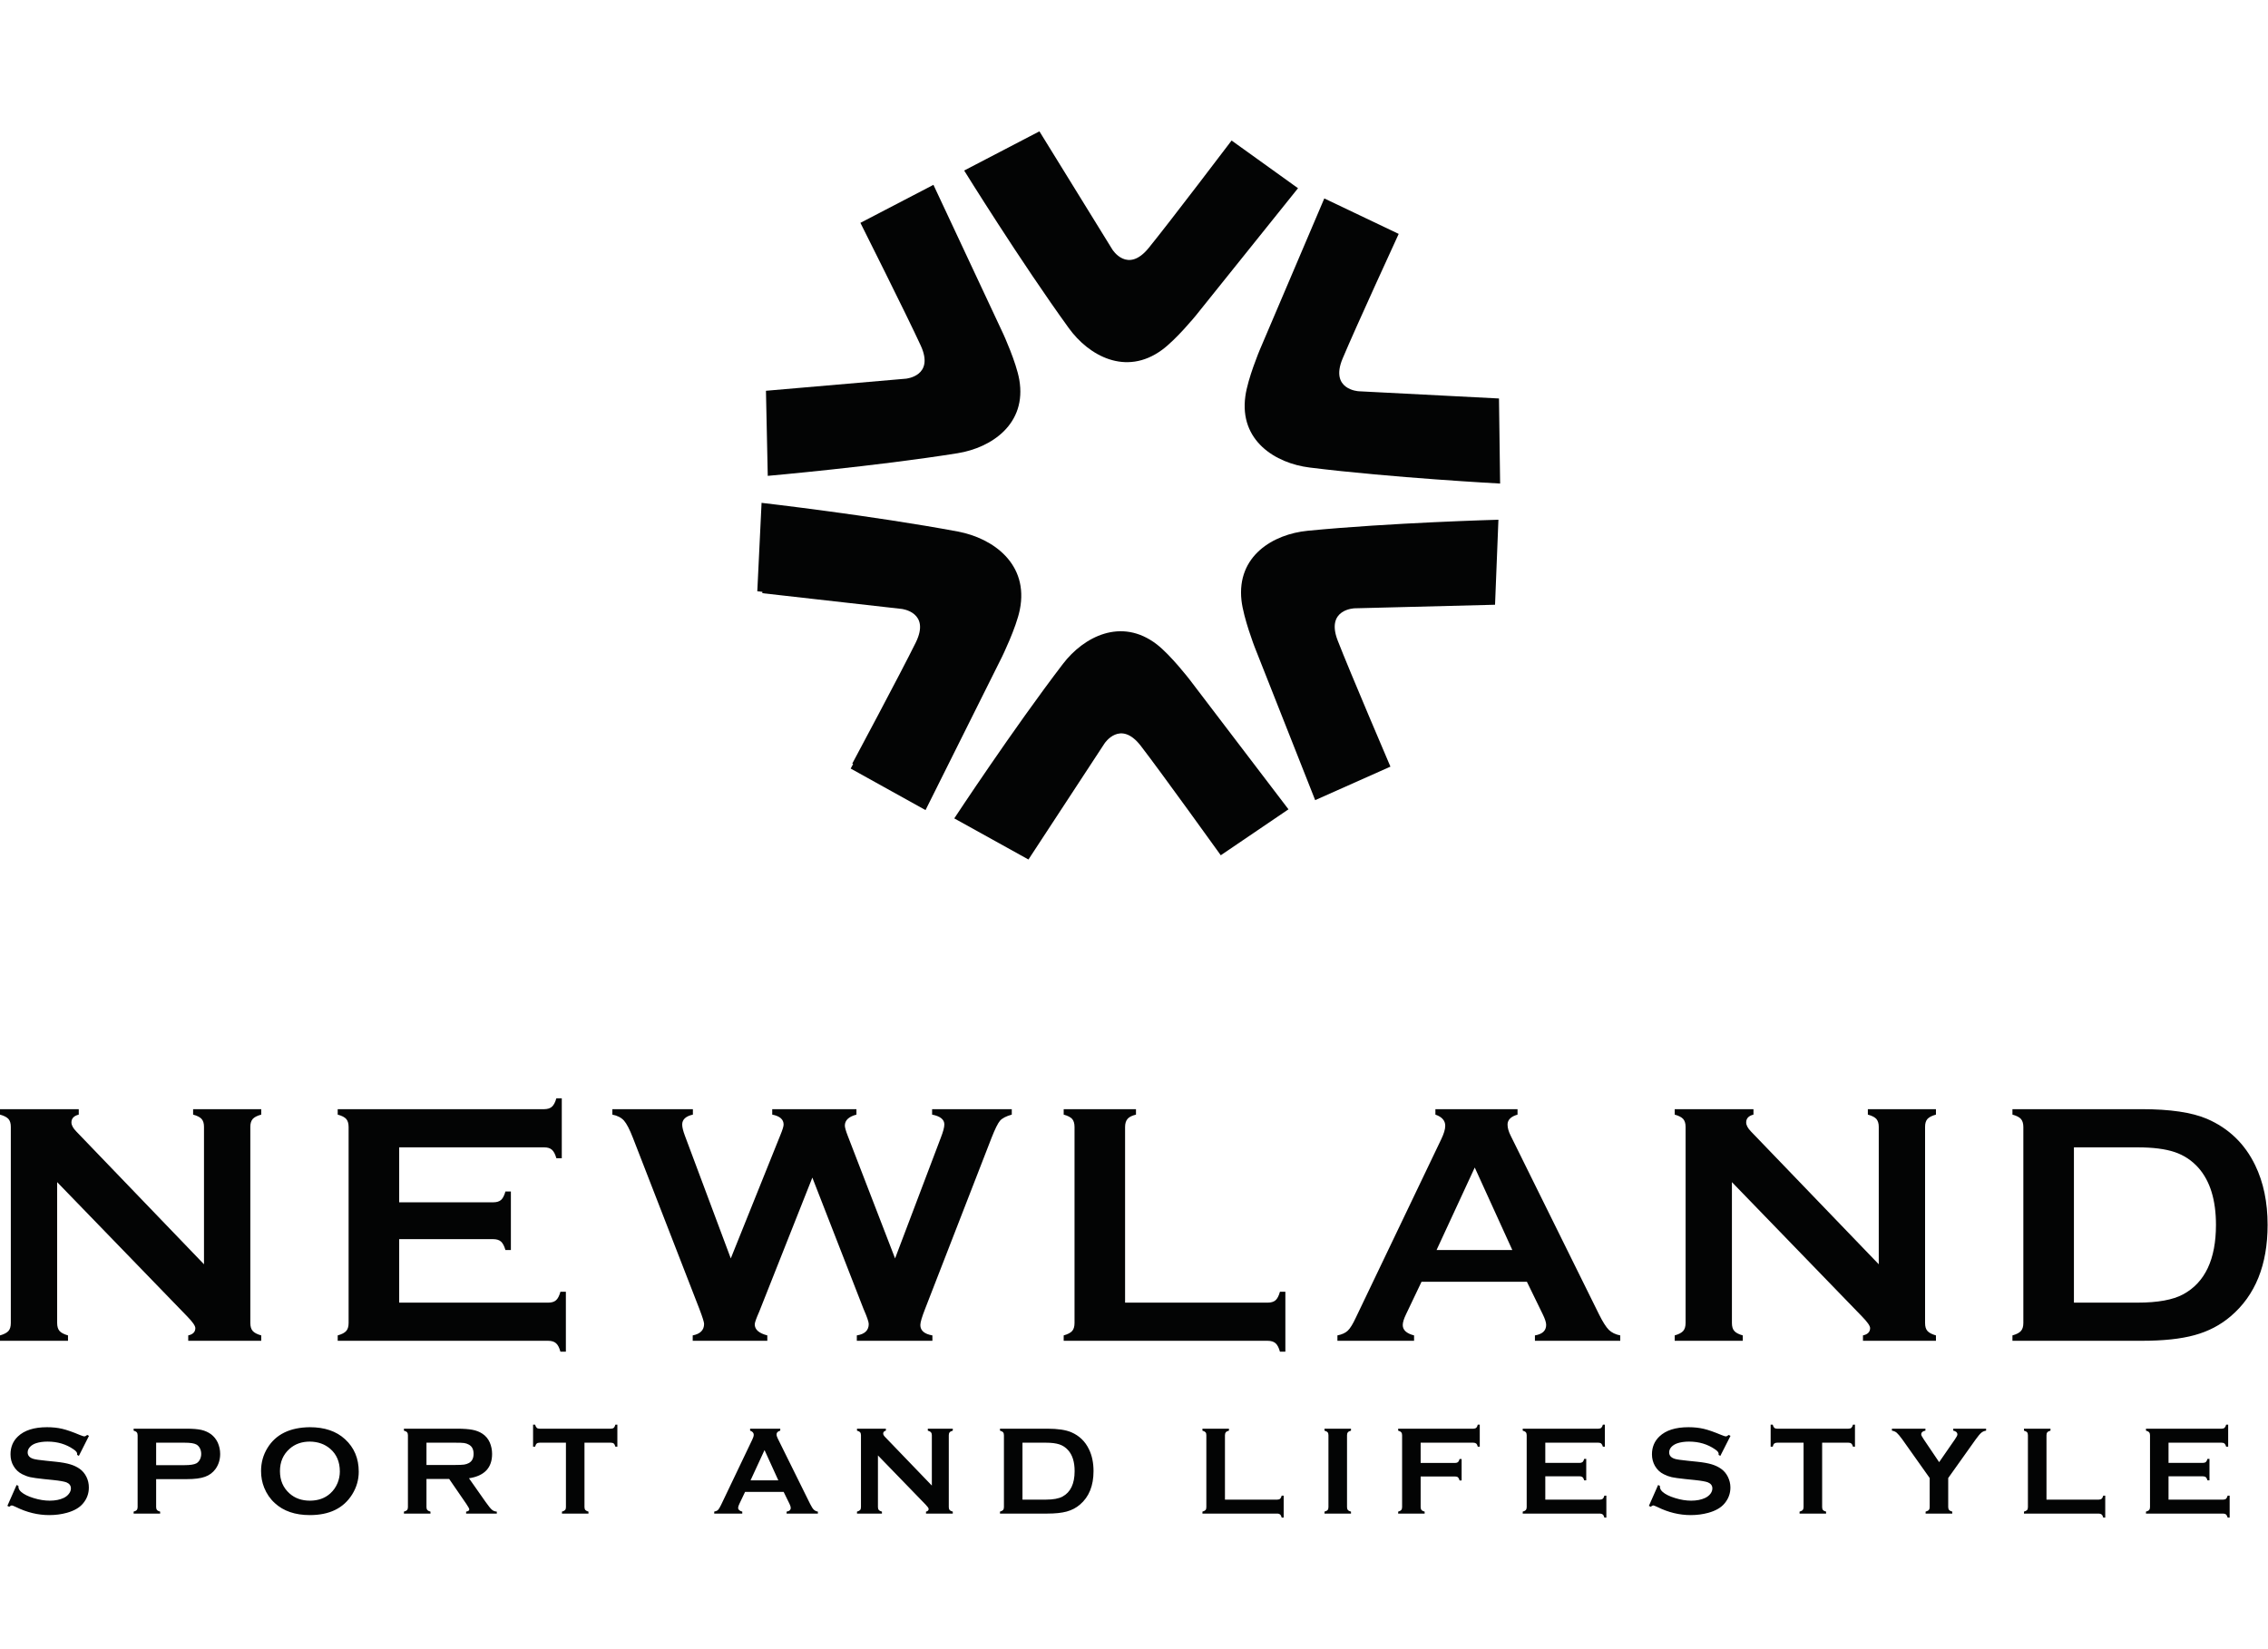
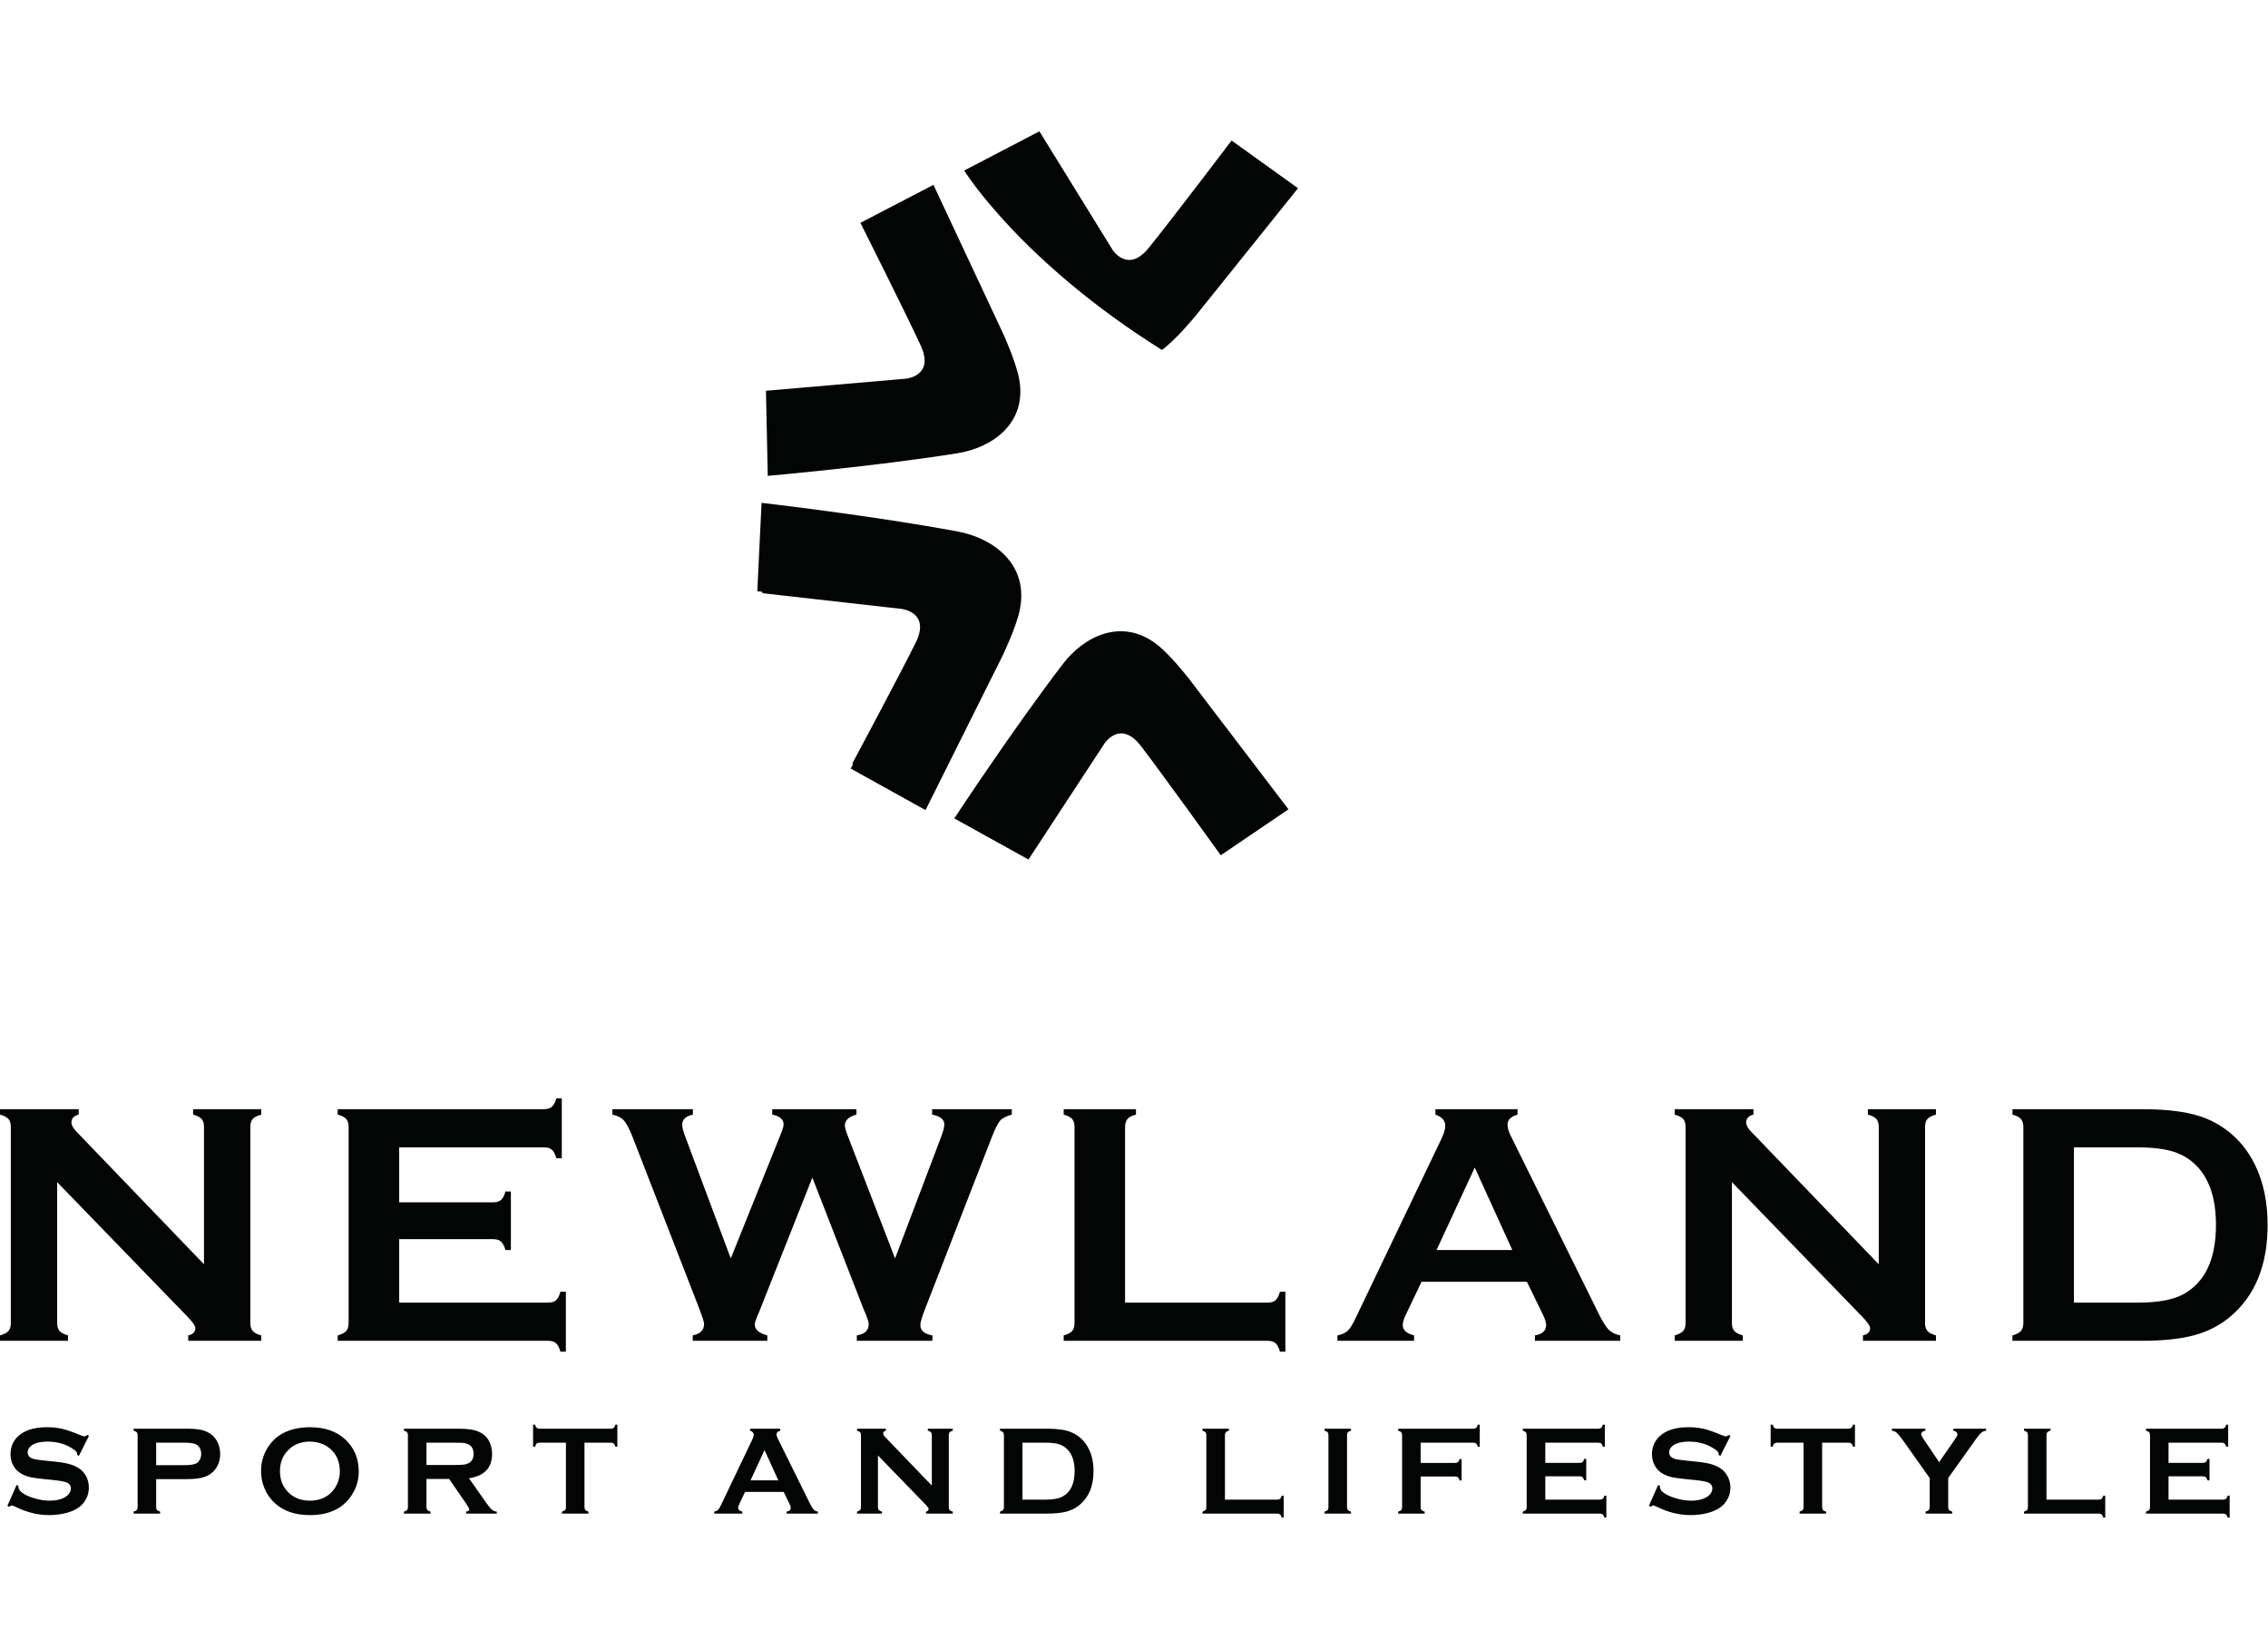
<svg xmlns="http://www.w3.org/2000/svg" width="100%" height="100%" viewBox="0 0 110 80" version="1.1" xml:space="preserve" style="fill-rule:evenodd;clip-rule:evenodd;stroke-linejoin:round;stroke-miterlimit:2;">
  <g transform="matrix(1.437,0,0,1.437,-1.42109e-14,6.078)">
    <path d="M31.238,23.117L33.821,17.94C33.821,17.94 34.297,16.966 34.42,16.355C34.734,14.806 33.513,13.936 32.33,13.714C29.468,13.178 25.704,12.745 25.704,12.745L25.56,15.73L30.447,16.284C30.447,16.284 31.463,16.396 30.941,17.462C30.418,18.526 28.712,21.715 28.712,21.715L31.238,23.117Z" style="fill:rgb(3,4,4);fill-rule:nonzero;" />
    <path d="M31.505,2.01L33.864,7.047C33.864,7.047 34.298,7.994 34.402,8.585C34.664,10.082 33.465,10.886 32.319,11.07C29.551,11.513 25.913,11.834 25.913,11.834L25.852,8.962L30.572,8.554C30.572,8.554 31.553,8.472 31.076,7.435C30.6,6.4 29.04,3.293 29.04,3.293L31.505,2.01Z" style="fill:rgb(3,4,4);fill-rule:nonzero;" />
-     <path d="M43.81,2.124L40.354,6.431C40.354,6.431 39.698,7.233 39.217,7.584C37.996,8.477 36.743,7.775 36.072,6.844C34.444,4.596 32.542,1.527 32.542,1.527L35.082,0.204L37.543,4.192C37.543,4.192 38.053,5.021 38.768,4.143C39.483,3.264 41.568,0.514 41.568,0.514L43.81,2.124Z" style="fill:rgb(3,4,4);fill-rule:nonzero;" />
-     <path d="M44.697,2.469L42.517,7.586C42.517,7.586 42.113,8.549 42.033,9.143C41.822,10.647 43.047,11.41 44.201,11.553C46.983,11.899 50.631,12.094 50.631,12.094L50.593,9.222L45.858,8.978C45.858,8.978 44.875,8.929 45.314,7.877C45.755,6.825 47.208,3.666 47.208,3.666L44.697,2.469Z" style="fill:rgb(3,4,4);fill-rule:nonzero;" />
+     <path d="M43.81,2.124L40.354,6.431C40.354,6.431 39.698,7.233 39.217,7.584C34.444,4.596 32.542,1.527 32.542,1.527L35.082,0.204L37.543,4.192C37.543,4.192 38.053,5.021 38.768,4.143C39.483,3.264 41.568,0.514 41.568,0.514L43.81,2.124Z" style="fill:rgb(3,4,4);fill-rule:nonzero;" />
    <path d="M31.197,22.893L33.681,17.918C33.681,17.918 34.14,16.982 34.26,16.396C34.56,14.906 33.384,14.071 32.247,13.858C29.492,13.342 25.869,12.927 25.869,12.927L25.73,15.795L30.434,16.326C30.434,16.326 31.413,16.435 30.909,17.459C30.406,18.481 28.766,21.546 28.766,21.546L31.197,22.893Z" style="fill:rgb(3,4,4);fill-rule:nonzero;" />
    <path d="M43.488,23.091L40.146,18.704C40.146,18.704 39.514,17.885 39.042,17.521C37.843,16.6 36.575,17.268 35.877,18.18C34.193,20.382 32.208,23.397 32.208,23.397L34.712,24.785L37.279,20.867C37.279,20.867 37.81,20.052 38.502,20.947C39.193,21.843 41.203,24.642 41.203,24.642L43.488,23.091Z" style="fill:rgb(3,4,4);fill-rule:nonzero;" />
-     <path d="M44.389,22.781L42.345,17.609C42.345,17.609 41.97,16.637 41.902,16.041C41.734,14.531 42.978,13.801 44.132,13.688C46.922,13.414 50.574,13.315 50.574,13.315L50.46,16.185L45.722,16.305C45.722,16.305 44.738,16.328 45.149,17.392C45.562,18.455 46.929,21.65 46.929,21.65L44.389,22.781Z" style="fill:rgb(3,4,4);fill-rule:nonzero;" />
    <path d="M69.998,34.502L72.143,34.502C72.664,34.502 73.079,34.555 73.394,34.66C73.708,34.765 73.975,34.941 74.198,35.19C74.594,35.637 74.792,36.279 74.792,37.12C74.792,38.281 74.423,39.063 73.686,39.463C73.341,39.65 72.828,39.744 72.143,39.744L69.998,39.744L69.998,34.502ZM68.21,40.7C68.157,40.762 68.061,40.811 67.923,40.85L67.923,41.032L72.286,41.032C73.008,41.032 73.604,40.97 74.07,40.841C74.537,40.714 74.944,40.5 75.292,40.202C76.12,39.496 76.535,38.469 76.535,37.12C76.535,36.352 76.395,35.682 76.117,35.108C75.765,34.379 75.221,33.856 74.488,33.539C73.977,33.321 73.242,33.213 72.286,33.213L67.923,33.213L67.923,33.397C68.061,33.434 68.157,33.484 68.21,33.544C68.263,33.606 68.291,33.696 68.291,33.815L68.291,40.431C68.291,40.55 68.263,40.641 68.21,40.7ZM62.837,40.202C63.025,40.394 63.119,40.527 63.119,40.603C63.119,40.733 63.038,40.815 62.878,40.85L62.878,41.032L65.341,41.032L65.341,40.85C65.204,40.811 65.109,40.762 65.054,40.7C65,40.641 64.974,40.55 64.974,40.431L64.974,33.808C64.974,33.693 65,33.606 65.054,33.544C65.109,33.484 65.204,33.434 65.341,33.397L65.341,33.213L63.043,33.213L63.043,33.397C63.181,33.434 63.277,33.484 63.331,33.544C63.382,33.606 63.411,33.693 63.411,33.808L63.411,38.449L59.095,33.963C58.989,33.852 58.936,33.752 58.936,33.66C58.936,33.526 59.018,33.438 59.182,33.397L59.182,33.213L56.524,33.213L56.524,33.397C56.66,33.434 56.755,33.484 56.81,33.544C56.863,33.606 56.891,33.693 56.891,33.808L56.891,40.431C56.891,40.55 56.863,40.641 56.81,40.7C56.755,40.762 56.66,40.811 56.524,40.85L56.524,41.032L58.821,41.032L58.821,40.85C58.684,40.811 58.588,40.762 58.535,40.7C58.481,40.641 58.455,40.55 58.455,40.431L58.455,35.676L62.837,40.202ZM48.486,37.968L49.775,35.183L51.043,37.968L48.486,37.968ZM52.071,40.139C52.148,40.296 52.185,40.414 52.185,40.495C52.185,40.69 52.06,40.808 51.806,40.85L51.806,41.032L54.686,41.032L54.686,40.85C54.525,40.819 54.398,40.757 54.302,40.664C54.207,40.569 54.096,40.395 53.969,40.139L50.99,34.113C50.918,33.971 50.882,33.845 50.882,33.733C50.882,33.574 50.995,33.461 51.219,33.397L51.219,33.213L48.447,33.213L48.447,33.397C48.668,33.473 48.779,33.599 48.779,33.774C48.779,33.889 48.734,34.041 48.642,34.232L45.765,40.243C45.663,40.464 45.571,40.613 45.49,40.69C45.41,40.766 45.294,40.819 45.14,40.85L45.14,41.032L47.727,41.032L47.727,40.85C47.472,40.785 47.345,40.669 47.345,40.5C47.345,40.412 47.38,40.293 47.455,40.139L47.979,39.039L51.535,39.039L52.071,40.139ZM37.973,33.815C37.973,33.696 38.002,33.606 38.055,33.543C38.109,33.478 38.203,33.431 38.341,33.397L38.341,33.213L35.901,33.213L35.901,33.397C36.038,33.434 36.134,33.484 36.188,33.544C36.24,33.606 36.267,33.696 36.267,33.815L36.267,40.431C36.267,40.55 36.24,40.641 36.188,40.7C36.134,40.762 36.038,40.811 35.901,40.85L35.901,41.032L42.782,41.032C42.9,41.032 42.99,41.06 43.051,41.114C43.112,41.166 43.162,41.262 43.2,41.399L43.383,41.399L43.383,39.377L43.2,39.377C43.162,39.514 43.112,39.611 43.051,39.664C42.99,39.718 42.9,39.744 42.782,39.744L37.973,39.744L37.973,33.815ZM29.143,39.951C29.262,40.222 29.321,40.394 29.321,40.466C29.321,40.68 29.187,40.808 28.919,40.85L28.919,41.032L31.47,41.032L31.47,40.85C31.2,40.804 31.063,40.687 31.063,40.5C31.063,40.408 31.117,40.226 31.225,39.951L33.466,34.181C33.585,33.879 33.68,33.686 33.753,33.602C33.826,33.519 33.958,33.45 34.149,33.397L34.149,33.213L31.46,33.213L31.46,33.397C31.734,33.45 31.873,33.56 31.873,33.728C31.873,33.828 31.831,33.979 31.752,34.181L30.21,38.251L28.613,34.113C28.548,33.944 28.515,33.83 28.515,33.768C28.515,33.589 28.646,33.465 28.906,33.397L28.906,33.213L26.064,33.213L26.064,33.397C26.32,33.446 26.448,33.558 26.448,33.733C26.448,33.791 26.412,33.91 26.338,34.089L24.665,38.251L23.118,34.113C23.056,33.948 23.025,33.822 23.025,33.733C23.025,33.562 23.146,33.45 23.386,33.397L23.386,33.213L20.668,33.213L20.668,33.397C20.84,33.431 20.97,33.498 21.061,33.6C21.15,33.701 21.251,33.895 21.362,34.181L23.603,39.951C23.71,40.232 23.764,40.403 23.764,40.46C23.764,40.67 23.637,40.8 23.38,40.85L23.38,41.032L25.898,41.032L25.898,40.85C25.615,40.777 25.474,40.653 25.474,40.477C25.474,40.417 25.526,40.272 25.628,40.041L27.418,35.523L29.143,39.951ZM16.647,37.601C16.762,37.601 16.849,37.629 16.911,37.684C16.971,37.739 17.021,37.835 17.059,37.968L17.243,37.968L17.243,35.991L17.059,35.991C17.021,36.129 16.971,36.224 16.911,36.278C16.849,36.331 16.762,36.357 16.647,36.357L13.473,36.357L13.473,34.502L18.366,34.502C18.481,34.502 18.568,34.529 18.628,34.583C18.689,34.637 18.74,34.733 18.778,34.869L18.961,34.869L18.961,32.846L18.778,32.846C18.74,32.981 18.689,33.076 18.628,33.131C18.568,33.184 18.481,33.213 18.366,33.213L11.398,33.213L11.398,33.397C11.537,33.434 11.632,33.484 11.686,33.544C11.739,33.606 11.766,33.696 11.766,33.815L11.766,40.431C11.766,40.55 11.739,40.641 11.686,40.7C11.632,40.762 11.537,40.811 11.398,40.85L11.398,41.032L18.502,41.032C18.617,41.032 18.706,41.06 18.766,41.114C18.828,41.166 18.877,41.262 18.915,41.399L19.099,41.399L19.099,39.377L18.915,39.377C18.877,39.514 18.828,39.611 18.766,39.664C18.706,39.718 18.617,39.744 18.502,39.744L13.473,39.744L13.473,37.601L16.647,37.601ZM6.312,40.202C6.5,40.394 6.593,40.527 6.593,40.603C6.593,40.733 6.513,40.815 6.353,40.85L6.353,41.032L8.817,41.032L8.817,40.85C8.679,40.811 8.583,40.762 8.53,40.7C8.476,40.641 8.449,40.55 8.449,40.431L8.449,33.808C8.449,33.693 8.476,33.606 8.53,33.544C8.583,33.484 8.679,33.434 8.817,33.397L8.817,33.213L6.518,33.213L6.518,33.397C6.656,33.434 6.752,33.484 6.805,33.544C6.859,33.606 6.885,33.693 6.885,33.808L6.885,38.449L2.572,33.963C2.465,33.852 2.411,33.752 2.411,33.66C2.411,33.526 2.493,33.438 2.658,33.397L2.658,33.213L0,33.213L0,33.397C0.136,33.434 0.231,33.484 0.286,33.544C0.339,33.606 0.365,33.693 0.365,33.808L0.365,40.431C0.365,40.55 0.339,40.641 0.286,40.7C0.231,40.762 0.136,40.811 0,40.85L0,41.032L2.295,41.032L2.295,40.85C2.159,40.811 2.063,40.762 2.009,40.7C1.957,40.641 1.929,40.55 1.929,40.431L1.929,35.676L6.312,40.202Z" style="fill:rgb(3,4,4);fill-rule:nonzero;" />
    <path d="M74.355,45.607C74.396,45.607 74.43,45.619 74.452,45.638C74.474,45.659 74.492,45.693 74.506,45.743L74.573,45.743L74.573,45.018L74.506,45.018C74.492,45.067 74.474,45.102 74.452,45.123C74.43,45.142 74.396,45.153 74.355,45.153L73.191,45.153L73.191,44.472L74.985,44.472C75.028,44.472 75.06,44.482 75.082,44.502C75.104,44.522 75.123,44.557 75.136,44.606L75.204,44.606L75.204,43.864L75.136,43.864C75.123,43.914 75.104,43.949 75.082,43.969C75.06,43.989 75.028,43.999 74.985,43.999L72.43,43.999L72.43,44.065C72.482,44.08 72.516,44.098 72.536,44.121C72.556,44.143 72.566,44.176 72.566,44.219L72.566,46.646C72.566,46.69 72.556,46.722 72.536,46.745C72.516,46.767 72.482,46.785 72.43,46.799L72.43,46.865L75.037,46.865C75.078,46.865 75.11,46.877 75.133,46.895C75.154,46.915 75.172,46.951 75.187,47L75.254,47L75.254,46.259L75.187,46.259C75.172,46.31 75.154,46.344 75.133,46.364C75.11,46.384 75.078,46.394 75.037,46.394L73.191,46.394L73.191,45.607L74.355,45.607ZM69.072,44.219C69.072,44.176 69.081,44.143 69.101,44.12C69.121,44.096 69.157,44.079 69.207,44.065L69.207,43.999L68.312,43.999L68.312,44.065C68.362,44.08 68.397,44.098 68.418,44.121C68.436,44.143 68.445,44.176 68.445,44.219L68.445,46.646C68.445,46.69 68.436,46.722 68.418,46.745C68.397,46.767 68.362,46.785 68.312,46.799L68.312,46.865L70.835,46.865C70.877,46.865 70.91,46.877 70.933,46.895C70.956,46.915 70.974,46.951 70.989,47L71.055,47L71.055,46.259L70.989,46.259C70.974,46.31 70.956,46.344 70.933,46.364C70.91,46.384 70.877,46.394 70.835,46.394L69.072,46.394L69.072,44.219ZM66.683,44.361C66.763,44.25 66.826,44.175 66.872,44.136C66.917,44.098 66.97,44.075 67.034,44.065L67.034,43.999L65.925,43.999L65.925,44.065C65.967,44.073 66.002,44.088 66.029,44.111C66.053,44.134 66.065,44.162 66.065,44.195C66.065,44.224 66.037,44.28 65.98,44.361L65.449,45.129L64.931,44.361C64.875,44.276 64.844,44.222 64.844,44.196C64.844,44.125 64.892,44.081 64.986,44.065L64.986,43.999L63.855,43.999L63.855,44.065C63.918,44.075 63.971,44.098 64.017,44.136C64.062,44.175 64.125,44.25 64.206,44.361L65.13,45.665L65.13,46.645C65.13,46.689 65.121,46.722 65.098,46.745C65.078,46.767 65.043,46.785 64.992,46.799L64.992,46.865L65.892,46.865L65.892,46.799C65.842,46.785 65.807,46.767 65.787,46.745C65.766,46.722 65.755,46.689 65.755,46.645L65.755,45.665L66.683,44.361ZM62.387,44.472C62.431,44.472 62.463,44.482 62.486,44.5C62.508,44.52 62.527,44.555 62.541,44.606L62.608,44.606L62.608,43.864L62.541,43.864C62.527,43.915 62.508,43.95 62.486,43.97C62.463,43.989 62.431,43.999 62.387,43.999L59.981,43.999C59.94,43.999 59.908,43.989 59.885,43.97C59.865,43.95 59.845,43.915 59.832,43.864L59.762,43.864L59.762,44.606L59.832,44.606C59.844,44.555 59.862,44.52 59.884,44.5C59.908,44.482 59.94,44.472 59.981,44.472L60.873,44.472L60.873,46.646C60.873,46.69 60.862,46.722 60.843,46.745C60.824,46.767 60.788,46.785 60.738,46.799L60.738,46.865L61.633,46.865L61.633,46.799C61.583,46.785 61.548,46.767 61.528,46.745C61.509,46.722 61.5,46.69 61.5,46.646L61.5,44.472L62.387,44.472ZM58.347,44.21C58.309,44.242 58.274,44.259 58.244,44.259C58.226,44.259 58.177,44.242 58.095,44.21C57.858,44.111 57.661,44.041 57.503,44.004C57.344,43.967 57.174,43.949 56.99,43.949C56.552,43.949 56.225,44.053 56.007,44.262C55.841,44.42 55.756,44.622 55.756,44.864C55.756,45.01 55.792,45.141 55.856,45.254C55.929,45.381 56.028,45.475 56.157,45.538C56.246,45.583 56.335,45.616 56.424,45.636C56.515,45.656 56.668,45.677 56.886,45.7L57.209,45.733C57.426,45.756 57.571,45.783 57.642,45.81C57.743,45.851 57.795,45.919 57.795,46.014C57.795,46.077 57.774,46.138 57.731,46.195C57.687,46.253 57.627,46.299 57.555,46.335C57.423,46.398 57.265,46.429 57.079,46.429C56.908,46.429 56.728,46.4 56.538,46.341C56.346,46.283 56.205,46.213 56.114,46.131C56.054,46.077 56.024,46.02 56.024,45.956L56.024,45.929L55.964,45.9L55.653,46.604L55.713,46.635C55.752,46.605 55.781,46.589 55.799,46.589C55.815,46.589 55.862,46.607 55.94,46.643C56.309,46.826 56.685,46.916 57.064,46.916C57.274,46.916 57.473,46.89 57.658,46.839C57.907,46.77 58.09,46.664 58.207,46.521C58.337,46.366 58.404,46.186 58.404,45.985C58.404,45.857 58.374,45.738 58.319,45.625C58.264,45.514 58.189,45.424 58.092,45.355C57.999,45.289 57.891,45.238 57.772,45.202C57.651,45.165 57.492,45.137 57.295,45.116L56.966,45.082C56.745,45.06 56.599,45.039 56.533,45.019C56.403,44.98 56.337,44.907 56.337,44.799C56.337,44.732 56.362,44.672 56.413,44.615C56.465,44.561 56.532,44.519 56.615,44.491C56.728,44.454 56.86,44.435 57.007,44.435C57.343,44.435 57.635,44.523 57.885,44.696C57.967,44.75 58.008,44.801 58.008,44.85C58.008,44.858 58.005,44.869 58.004,44.883L58.064,44.917L58.407,44.241L58.347,44.21ZM53.318,45.607C53.362,45.607 53.391,45.619 53.416,45.638C53.438,45.659 53.455,45.693 53.469,45.743L53.538,45.743L53.538,45.018L53.469,45.018C53.455,45.067 53.438,45.102 53.416,45.123C53.391,45.142 53.362,45.153 53.318,45.153L52.156,45.153L52.156,44.472L53.949,44.472C53.991,44.472 54.022,44.482 54.045,44.502C54.067,44.522 54.085,44.557 54.1,44.606L54.167,44.606L54.167,43.864L54.1,43.864C54.085,43.914 54.067,43.949 54.045,43.969C54.022,43.989 53.991,43.999 53.949,43.999L51.394,43.999L51.394,44.065C51.445,44.08 51.48,44.098 51.5,44.121C51.518,44.143 51.528,44.176 51.528,44.219L51.528,46.646C51.528,46.69 51.518,46.722 51.5,46.745C51.48,46.767 51.445,46.785 51.394,46.799L51.394,46.865L53.999,46.865C54.04,46.865 54.073,46.877 54.095,46.895C54.119,46.915 54.136,46.951 54.151,47L54.217,47L54.217,46.259L54.151,46.259C54.136,46.31 54.119,46.344 54.095,46.364C54.073,46.384 54.04,46.394 53.999,46.394L52.156,46.394L52.156,45.607L53.318,45.607ZM49.111,45.612C49.154,45.612 49.187,45.622 49.21,45.642C49.231,45.662 49.251,45.697 49.263,45.748L49.332,45.748L49.332,45.022L49.263,45.022C49.251,45.071 49.231,45.106 49.21,45.127C49.187,45.145 49.154,45.156 49.111,45.156L47.949,45.156L47.949,44.472L49.726,44.472C49.768,44.472 49.8,44.482 49.823,44.5C49.846,44.52 49.865,44.555 49.877,44.606L49.944,44.606L49.944,43.864L49.877,43.864C49.865,43.915 49.846,43.95 49.823,43.97C49.8,43.989 49.768,43.999 49.726,43.999L47.19,43.999L47.19,44.065C47.239,44.08 47.274,44.098 47.293,44.121C47.313,44.143 47.323,44.176 47.323,44.219L47.323,46.646C47.323,46.69 47.313,46.722 47.293,46.745C47.274,46.767 47.239,46.785 47.19,46.799L47.19,46.865L48.084,46.865L48.084,46.799C48.035,46.786 48.001,46.769 47.979,46.745C47.96,46.722 47.949,46.69 47.949,46.646L47.949,45.612L49.111,45.612ZM44.809,46.745C44.789,46.767 44.753,46.785 44.704,46.799L44.704,46.865L45.598,46.865L45.598,46.799C45.549,46.786 45.514,46.769 45.494,46.745C45.474,46.722 45.464,46.69 45.464,46.646L45.464,44.218C45.464,44.175 45.474,44.143 45.494,44.12C45.513,44.096 45.548,44.079 45.598,44.065L45.598,43.999L44.704,43.999L44.704,44.065C44.753,44.08 44.789,44.098 44.809,44.121C44.828,44.143 44.837,44.175 44.837,44.218L44.837,46.646C44.837,46.69 44.828,46.722 44.809,46.745ZM41.344,44.219C41.344,44.176 41.355,44.143 41.374,44.12C41.393,44.096 41.428,44.079 41.479,44.065L41.479,43.999L40.584,43.999L40.584,44.065C40.634,44.08 40.668,44.098 40.689,44.121C40.708,44.143 40.716,44.176 40.716,44.219L40.716,46.646C40.716,46.69 40.708,46.722 40.689,46.745C40.668,46.767 40.634,46.785 40.584,46.799L40.584,46.865L43.106,46.865C43.15,46.865 43.183,46.877 43.207,46.895C43.228,46.915 43.246,46.951 43.259,47L43.326,47L43.326,46.259L43.259,46.259C43.246,46.31 43.228,46.344 43.207,46.364C43.183,46.384 43.15,46.394 43.106,46.394L41.344,46.394L41.344,44.219ZM34.51,44.472L35.297,44.472C35.488,44.472 35.641,44.491 35.756,44.529C35.872,44.568 35.968,44.632 36.05,44.724C36.197,44.887 36.27,45.123 36.27,45.431C36.27,45.857 36.133,46.144 35.863,46.29C35.737,46.359 35.548,46.394 35.297,46.394L34.51,46.394L34.51,44.472ZM33.856,46.745C33.835,46.767 33.799,46.785 33.751,46.799L33.751,46.865L35.35,46.865C35.616,46.865 35.833,46.842 36.003,46.796C36.174,46.749 36.324,46.671 36.451,46.561C36.756,46.302 36.908,45.925 36.908,45.431C36.908,45.15 36.857,44.904 36.754,44.694C36.626,44.426 36.426,44.235 36.157,44.119C35.968,44.039 35.7,43.999 35.35,43.999L33.751,43.999L33.751,44.065C33.799,44.08 33.835,44.098 33.856,44.121C33.874,44.143 33.884,44.176 33.884,44.219L33.884,46.646C33.884,46.69 33.874,46.722 33.856,46.745ZM31.24,46.561C31.308,46.631 31.343,46.68 31.343,46.709C31.343,46.756 31.313,46.786 31.254,46.799L31.254,46.865L32.158,46.865L32.158,46.799C32.108,46.785 32.072,46.767 32.053,46.745C32.033,46.722 32.023,46.69 32.023,46.646L32.023,44.218C32.023,44.175 32.033,44.143 32.053,44.121C32.072,44.098 32.108,44.08 32.158,44.065L32.158,43.999L31.315,43.999L31.315,44.065C31.366,44.08 31.401,44.098 31.42,44.121C31.44,44.143 31.451,44.175 31.451,44.218L31.451,45.919L29.868,44.274C29.829,44.233 29.809,44.196 29.809,44.163C29.809,44.113 29.839,44.081 29.9,44.065L29.9,43.999L28.925,43.999L28.925,44.065C28.975,44.08 29.01,44.098 29.03,44.121C29.049,44.143 29.059,44.175 29.059,44.218L29.059,46.646C29.059,46.69 29.049,46.722 29.03,46.745C29.01,46.767 28.975,46.785 28.925,46.799L28.925,46.865L29.767,46.865L29.767,46.799C29.716,46.785 29.682,46.767 29.663,46.745C29.642,46.722 29.632,46.69 29.632,46.646L29.632,44.902L31.24,46.561ZM25.332,45.743L25.804,44.721L26.27,45.743L25.332,45.743ZM26.648,46.539C26.675,46.596 26.689,46.639 26.689,46.67C26.689,46.741 26.643,46.784 26.549,46.799L26.549,46.865L27.605,46.865L27.605,46.799C27.547,46.788 27.5,46.765 27.465,46.731C27.43,46.696 27.389,46.632 27.343,46.539L26.25,44.329C26.223,44.276 26.21,44.231 26.21,44.19C26.21,44.13 26.252,44.089 26.335,44.065L26.335,43.999L25.317,43.999L25.317,44.065C25.398,44.094 25.44,44.14 25.44,44.204C25.44,44.248 25.422,44.303 25.388,44.373L24.335,46.577C24.296,46.658 24.262,46.712 24.235,46.741C24.205,46.769 24.162,46.788 24.106,46.799L24.106,46.865L25.053,46.865L25.053,46.799C24.96,46.775 24.913,46.732 24.913,46.671C24.913,46.639 24.928,46.594 24.954,46.539L25.147,46.134L26.45,46.134L26.648,46.539ZM20.617,44.472C20.66,44.472 20.693,44.482 20.715,44.5C20.738,44.52 20.755,44.555 20.77,44.606L20.837,44.606L20.837,43.864L20.77,43.864C20.755,43.915 20.738,43.95 20.715,43.97C20.693,43.989 20.66,43.999 20.617,43.999L18.211,43.999C18.17,43.999 18.137,43.989 18.116,43.97C18.094,43.95 18.076,43.915 18.06,43.864L17.992,43.864L17.992,44.606L18.06,44.606C18.075,44.555 18.092,44.52 18.115,44.5C18.136,44.482 18.17,44.472 18.211,44.472L19.101,44.472L19.101,46.646C19.101,46.69 19.092,46.722 19.073,46.745C19.052,46.767 19.017,46.785 18.967,46.799L18.967,46.865L19.862,46.865L19.862,46.799C19.812,46.785 19.778,46.767 19.757,46.745C19.738,46.722 19.727,46.69 19.727,46.646L19.727,44.472L20.617,44.472ZM14.394,44.472L15.361,44.472C15.506,44.472 15.607,44.475 15.664,44.483C15.72,44.491 15.774,44.508 15.824,44.537C15.931,44.594 15.984,44.697 15.984,44.847C15.984,44.998 15.931,45.101 15.824,45.159C15.774,45.185 15.722,45.203 15.663,45.211C15.604,45.219 15.503,45.224 15.361,45.224L14.394,45.224L14.394,44.472ZM15.16,45.696L15.74,46.54C15.806,46.637 15.839,46.699 15.839,46.723C15.839,46.762 15.803,46.788 15.732,46.799L15.732,46.865L16.768,46.865L16.768,46.799C16.702,46.794 16.646,46.773 16.601,46.733C16.555,46.693 16.483,46.604 16.385,46.465L15.829,45.673C16.348,45.594 16.609,45.32 16.609,44.852C16.609,44.714 16.582,44.585 16.531,44.465C16.476,44.341 16.393,44.241 16.283,44.169C16.188,44.106 16.076,44.061 15.947,44.037C15.819,44.012 15.646,43.999 15.427,43.999L13.633,43.999L13.633,44.065C13.684,44.08 13.72,44.098 13.739,44.121C13.758,44.143 13.768,44.176 13.768,44.219L13.768,46.648C13.768,46.69 13.758,46.722 13.739,46.745C13.72,46.767 13.684,46.785 13.633,46.799L13.633,46.865L14.529,46.865L14.529,46.799C14.48,46.786 14.445,46.769 14.425,46.745C14.404,46.722 14.394,46.69 14.394,46.648L14.394,45.696L15.16,45.696ZM11.146,44.679C11.362,44.865 11.47,45.121 11.47,45.445C11.47,45.579 11.444,45.706 11.394,45.832C11.336,45.972 11.254,46.089 11.146,46.186C10.965,46.348 10.736,46.429 10.46,46.429C10.184,46.429 9.955,46.348 9.773,46.186C9.557,45.994 9.449,45.743 9.449,45.432C9.449,45.122 9.557,44.871 9.773,44.679C9.955,44.517 10.183,44.435 10.456,44.435C10.733,44.438 10.962,44.52 11.146,44.679ZM9.031,44.644C8.883,44.882 8.811,45.144 8.811,45.431C8.811,45.628 8.846,45.815 8.917,45.992C8.999,46.194 9.117,46.367 9.275,46.511C9.567,46.781 9.962,46.916 10.458,46.916C11.12,46.916 11.595,46.684 11.885,46.22C12.034,45.981 12.108,45.725 12.108,45.451C12.108,45.002 11.954,44.637 11.644,44.353C11.351,44.083 10.954,43.949 10.455,43.949C9.787,43.957 9.312,44.189 9.031,44.644ZM5.27,44.472L6.226,44.472C6.418,44.472 6.552,44.491 6.628,44.533C6.676,44.56 6.716,44.601 6.747,44.659C6.776,44.718 6.791,44.781 6.791,44.85C6.791,44.919 6.776,44.984 6.747,45.041C6.716,45.1 6.676,45.142 6.628,45.169C6.55,45.21 6.417,45.23 6.226,45.23L5.27,45.23L5.27,44.472ZM6.3,45.702C6.565,45.702 6.771,45.677 6.918,45.623C7.066,45.571 7.185,45.482 7.275,45.358C7.378,45.213 7.431,45.043 7.431,44.85C7.431,44.715 7.402,44.588 7.349,44.467C7.293,44.351 7.218,44.257 7.121,44.185C7.027,44.117 6.919,44.069 6.796,44.04C6.674,44.013 6.509,43.999 6.3,43.999L4.51,43.999L4.51,44.065C4.561,44.08 4.596,44.098 4.615,44.121C4.634,44.143 4.645,44.176 4.645,44.219L4.645,46.648C4.645,46.69 4.634,46.722 4.615,46.745C4.596,46.767 4.561,46.785 4.51,46.799L4.51,46.865L5.405,46.865L5.405,46.799C5.356,46.786 5.321,46.769 5.301,46.745C5.281,46.722 5.27,46.69 5.27,46.648L5.27,45.702L6.3,45.702ZM2.945,44.21C2.906,44.242 2.871,44.259 2.843,44.259C2.824,44.259 2.774,44.242 2.692,44.21C2.457,44.111 2.258,44.041 2.101,44.004C1.943,43.967 1.771,43.949 1.588,43.949C1.151,43.949 0.823,44.053 0.604,44.262C0.438,44.42 0.355,44.622 0.355,44.864C0.355,45.01 0.387,45.141 0.454,45.254C0.527,45.381 0.627,45.475 0.754,45.538C0.844,45.583 0.933,45.616 1.023,45.636C1.113,45.656 1.266,45.677 1.482,45.7L1.806,45.733C2.023,45.756 2.167,45.783 2.24,45.81C2.341,45.851 2.393,45.919 2.393,46.014C2.393,46.077 2.371,46.138 2.327,46.195C2.284,46.253 2.226,46.299 2.153,46.335C2.022,46.398 1.862,46.429 1.676,46.429C1.506,46.429 1.324,46.4 1.134,46.341C0.944,46.283 0.804,46.213 0.712,46.131C0.651,46.077 0.622,46.02 0.622,45.956L0.622,45.929L0.56,45.9L0.249,46.604L0.311,46.635C0.349,46.605 0.378,46.589 0.397,46.589C0.413,46.589 0.459,46.607 0.538,46.643C0.907,46.826 1.282,46.916 1.663,46.916C1.874,46.916 2.071,46.89 2.256,46.839C2.504,46.77 2.687,46.664 2.804,46.521C2.934,46.366 2.999,46.186 2.999,45.985C2.999,45.857 2.973,45.738 2.917,45.625C2.862,45.514 2.787,45.424 2.691,45.355C2.598,45.289 2.49,45.238 2.368,45.202C2.247,45.165 2.088,45.137 1.893,45.116L1.563,45.082C1.341,45.06 1.197,45.039 1.13,45.019C1,44.98 0.934,44.907 0.934,44.799C0.934,44.732 0.96,44.672 1.012,44.615C1.062,44.561 1.13,44.519 1.212,44.491C1.325,44.454 1.457,44.435 1.605,44.435C1.941,44.435 2.234,44.523 2.482,44.696C2.564,44.75 2.605,44.801 2.605,44.85C2.605,44.858 2.604,44.869 2.603,44.883L2.662,44.917L3.003,44.241L2.945,44.21Z" style="fill:rgb(3,4,4);fill-rule:nonzero;" />
  </g>
</svg>